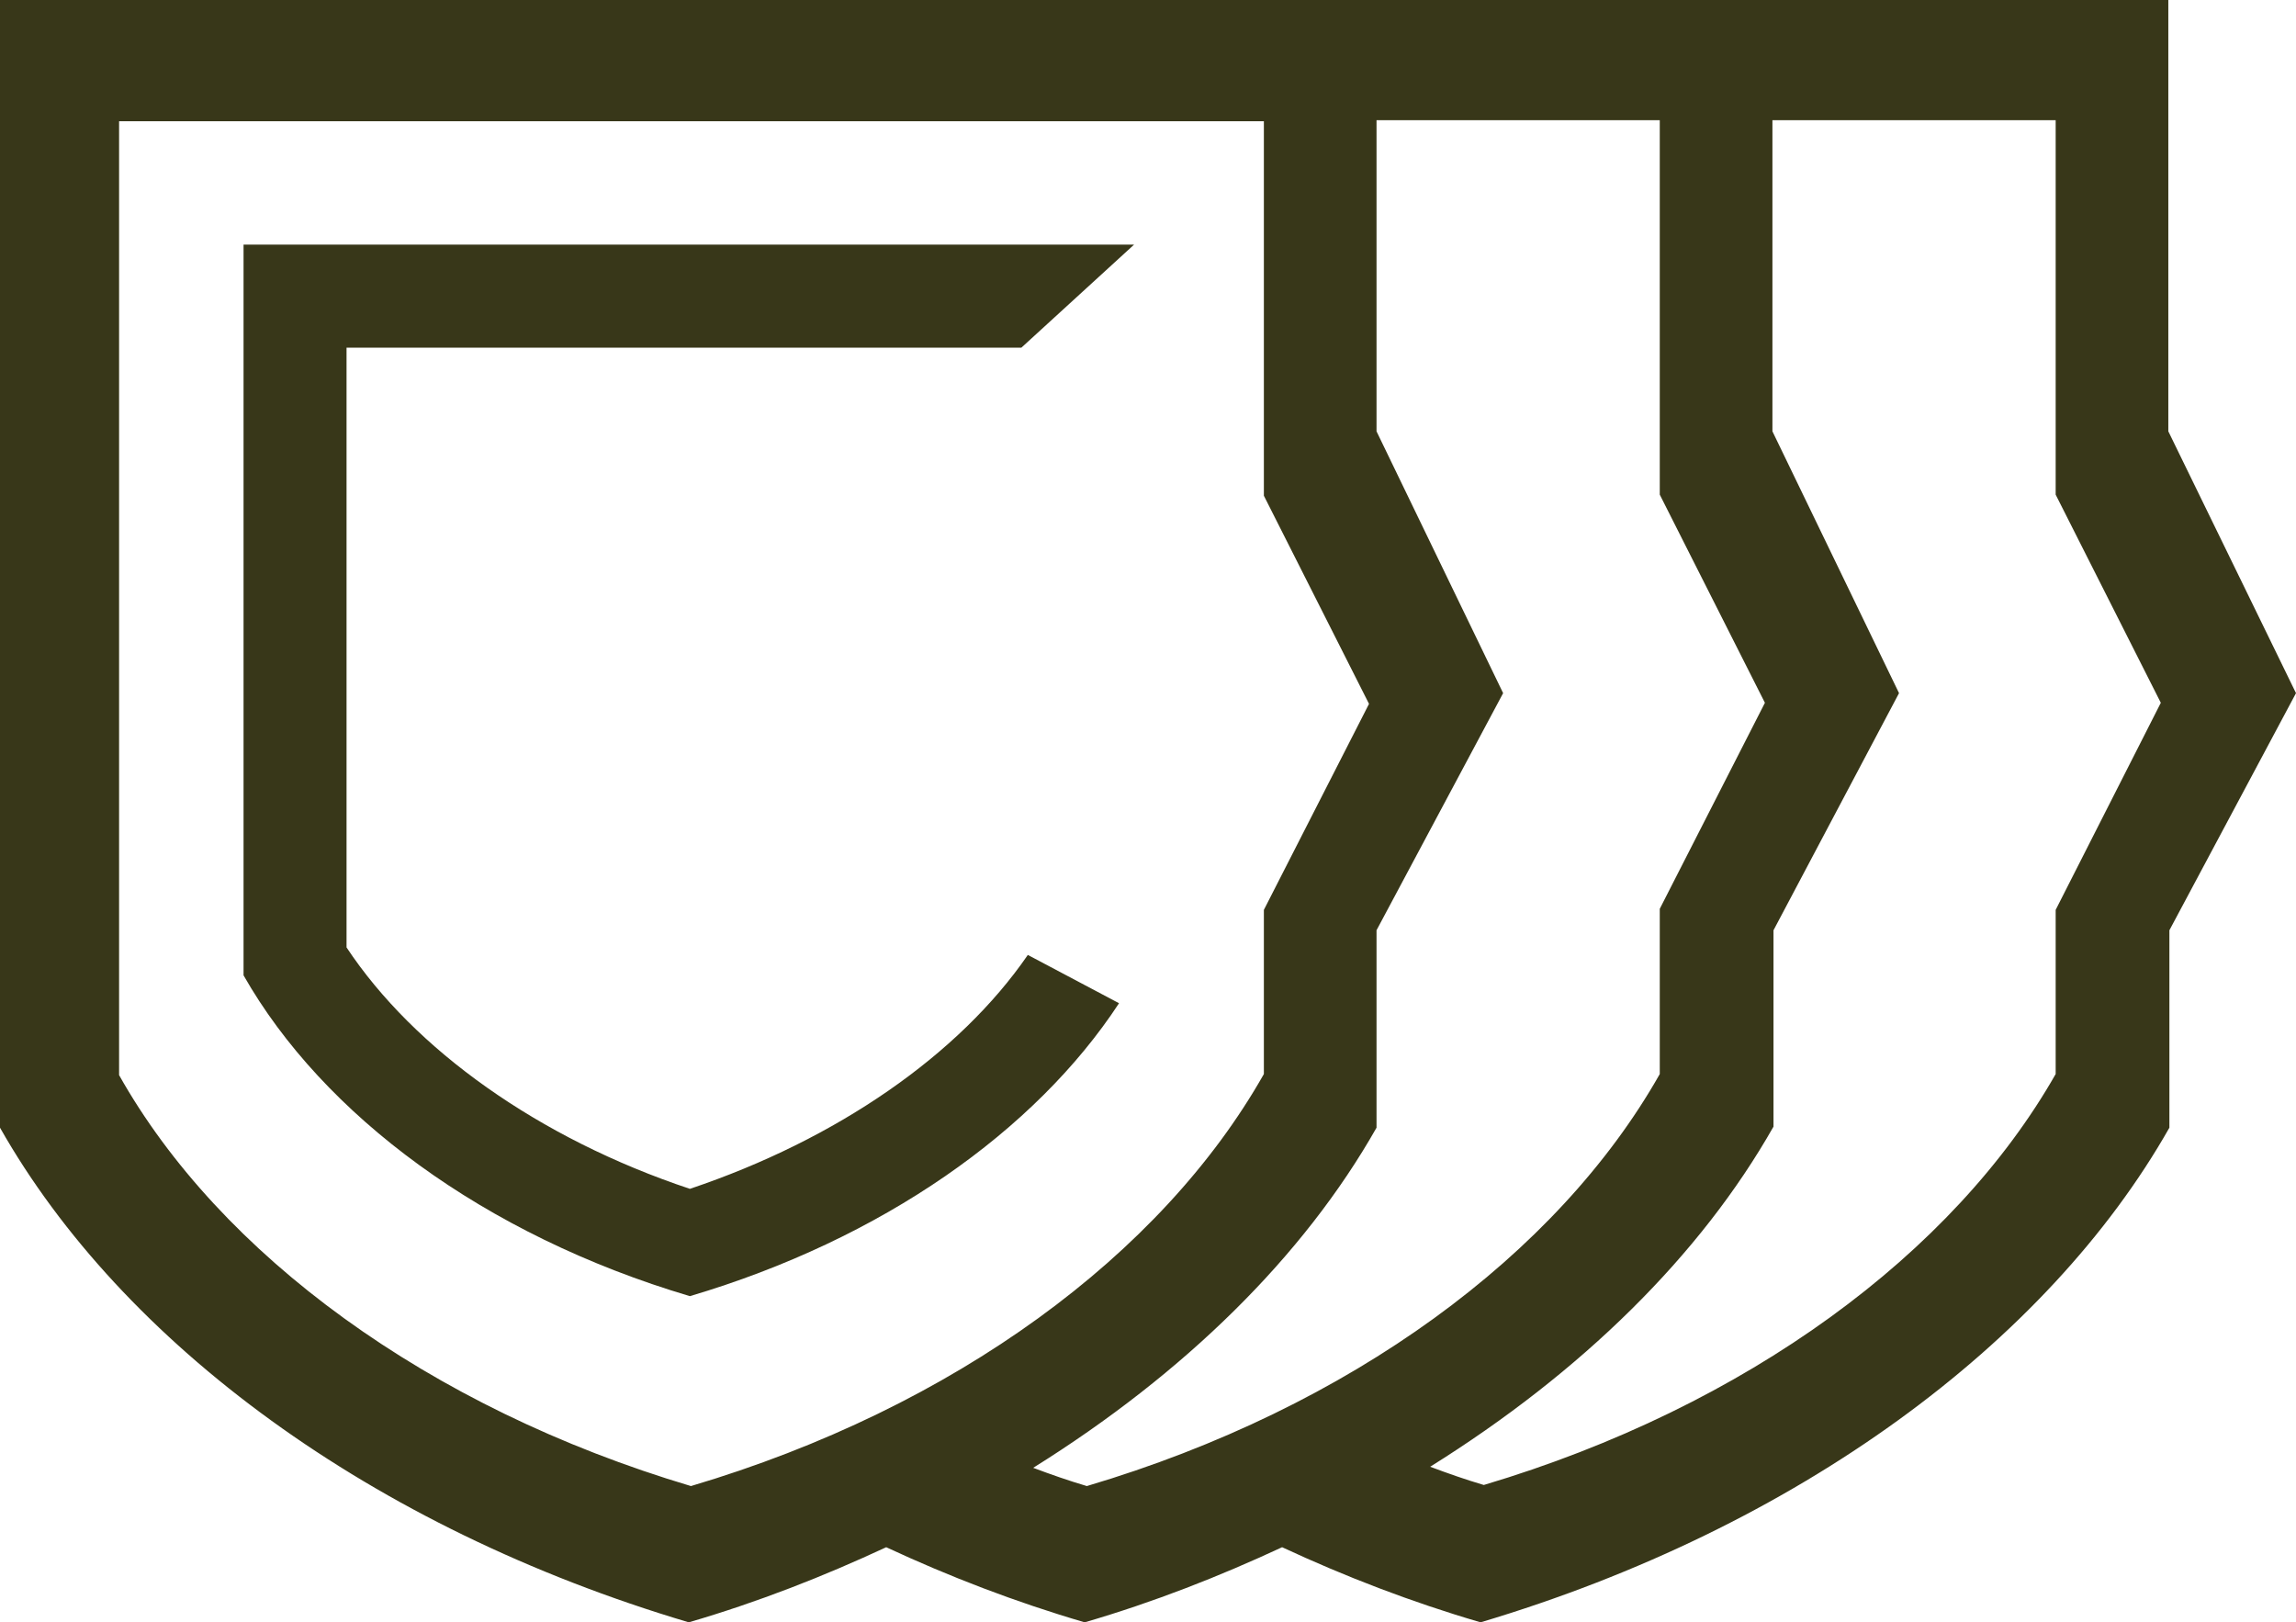
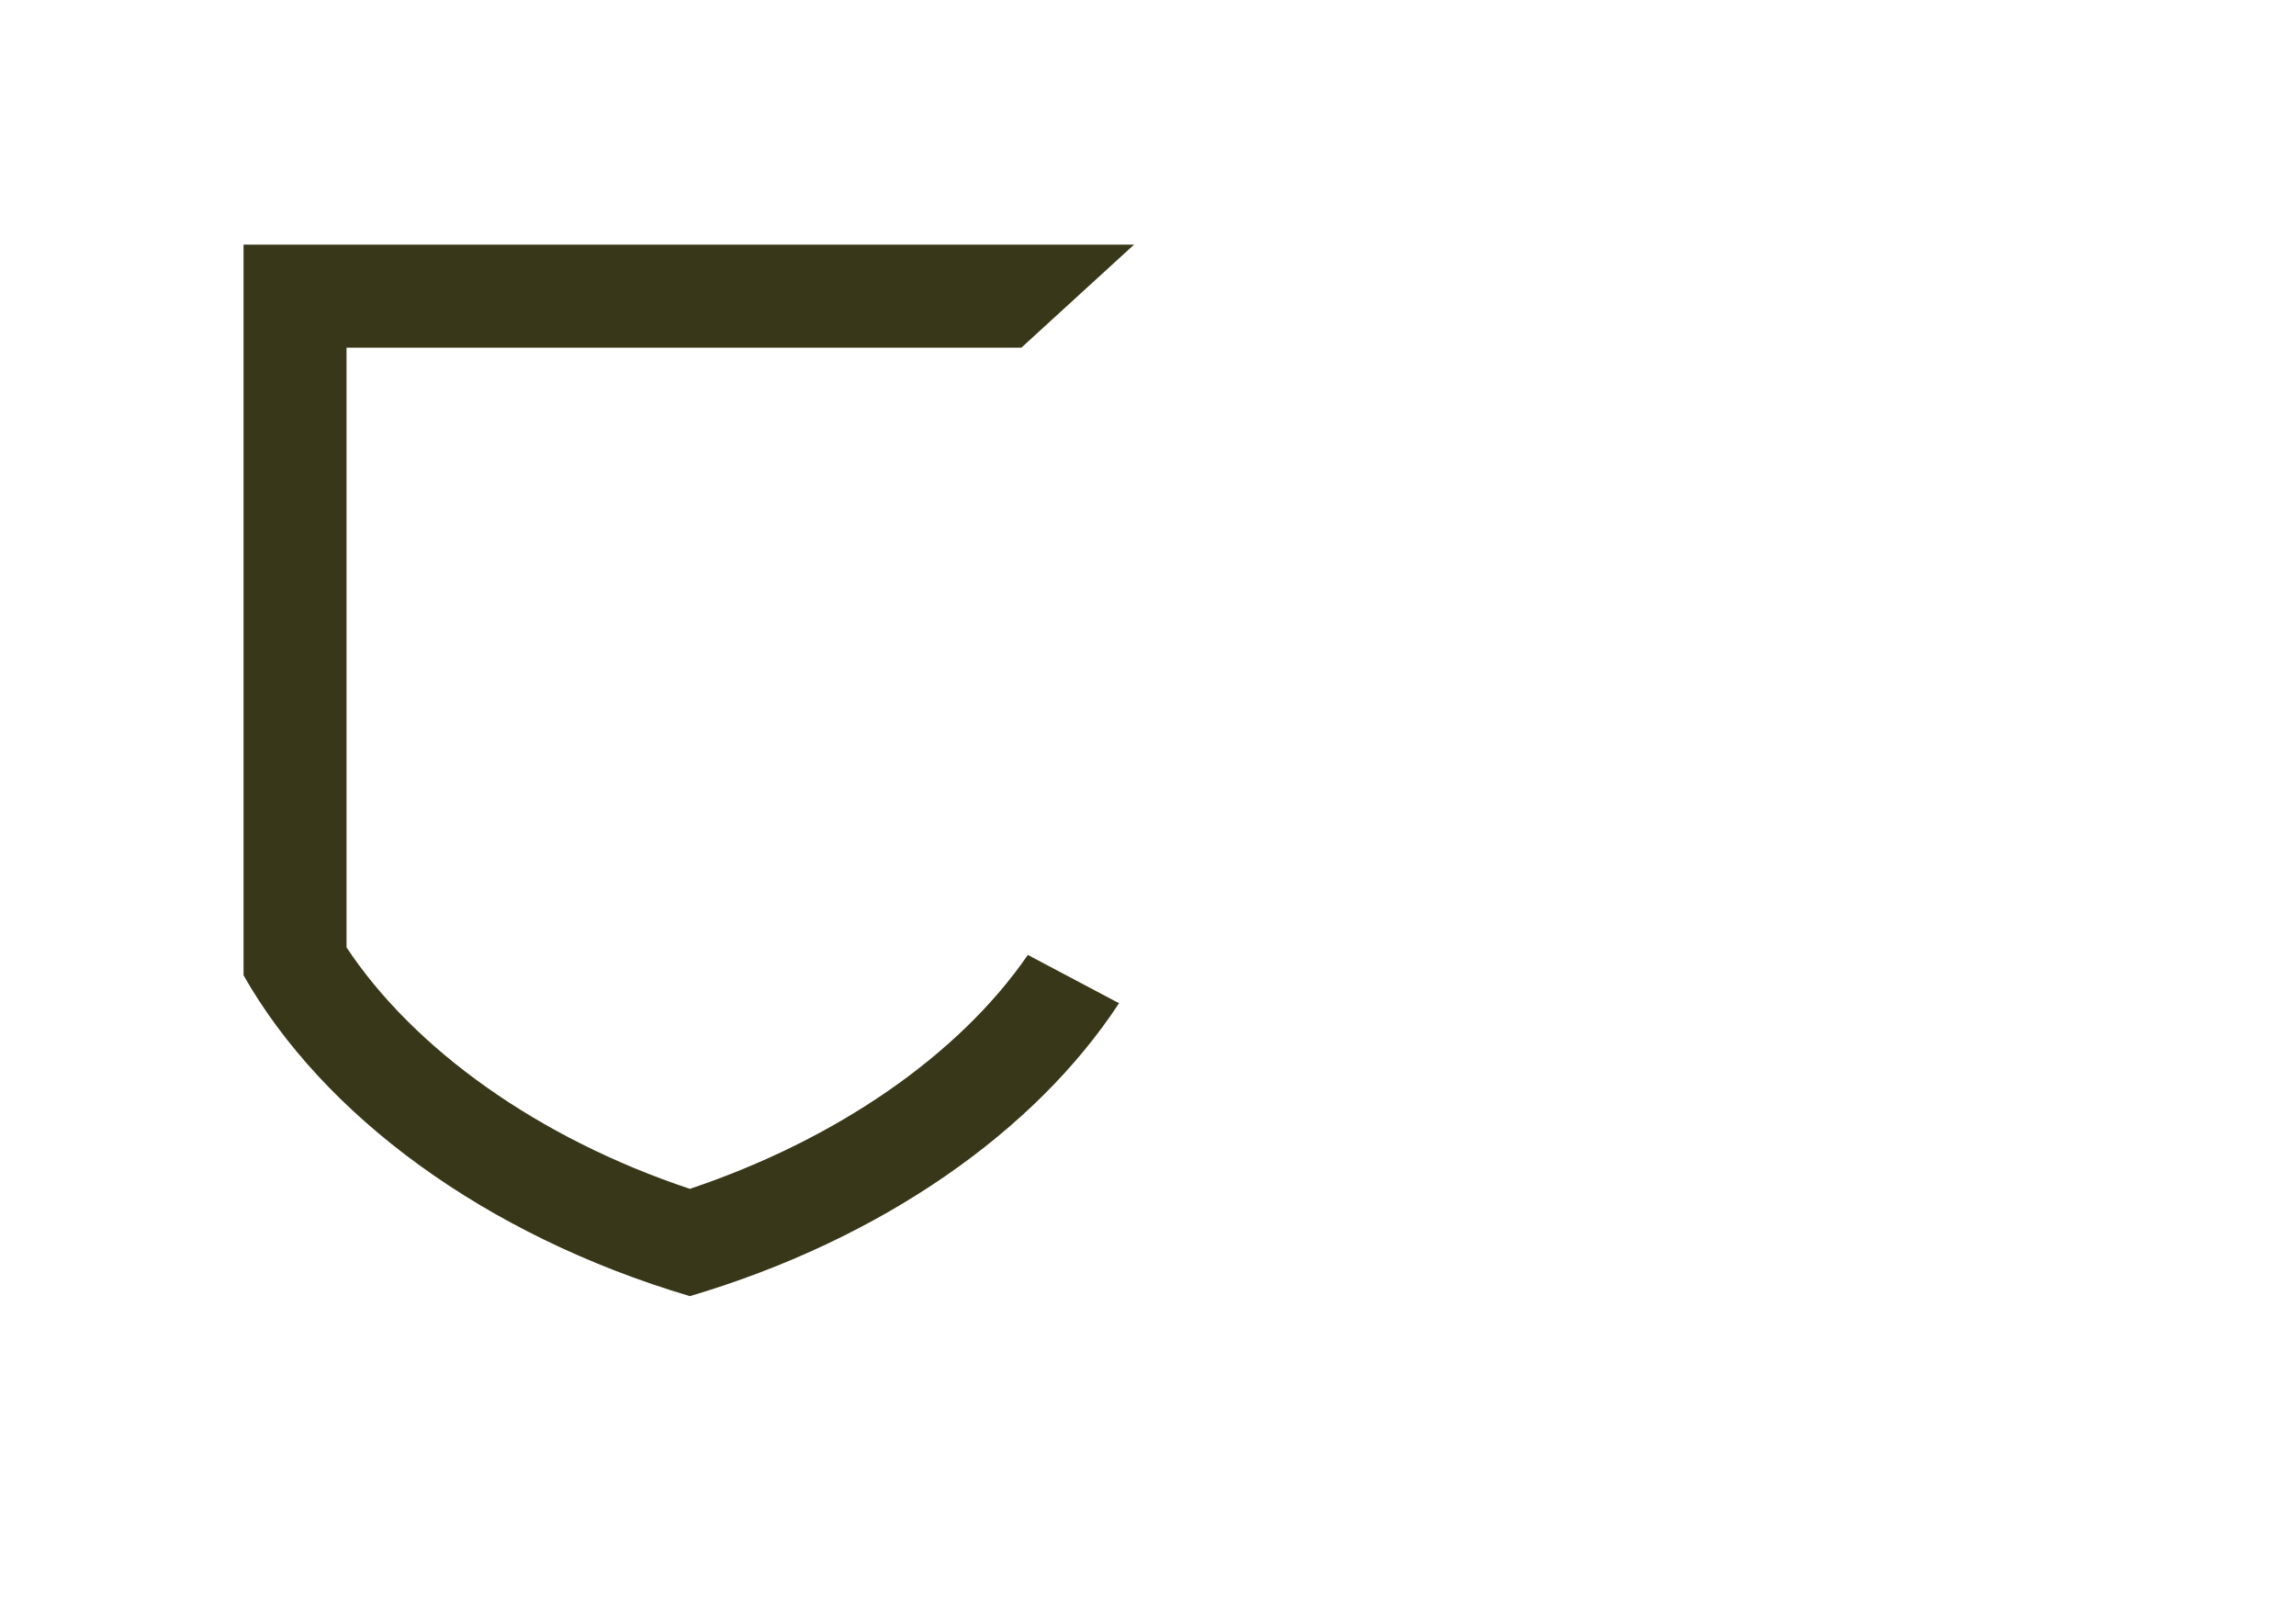
<svg xmlns="http://www.w3.org/2000/svg" version="1.1" id="Capa_1" x="0px" y="0px" viewBox="0 0 214 151.2" style="enable-background:new 0 0 214 151.2;" xml:space="preserve">
  <style type="text/css">
	.st0{clip-path:url(#SVGID_6_);}
	.st1{clip-path:url(#SVGID_8_);}
	.st2{fill:#F5F5F5;}
	.st3{opacity:0.1;}
	.st4{fill:#090F1C;}
	.st5{clip-path:url(#SVGID_10_);}
	.st6{fill:#162318;}
	.st7{opacity:0.2;}
	.st8{fill:none;stroke:#162318;stroke-width:6;stroke-miterlimit:10;}
	.st9{fill:none;stroke:#162318;stroke-width:4;stroke-miterlimit:10;}
	.st10{fill:#1D1D1B;}
	.st11{clip-path:url(#SVGID_14_);}
	.st12{filter:url(#Adobe_OpacityMaskFilter);}
	.st13{clip-path:url(#SVGID_16_);}
	.st14{clip-path:url(#SVGID_16_);mask:url(#SVGID_17_);}
	.st15{opacity:0.45;clip-path:url(#SVGID_21_);fill:#1D1D1B;}
	.st16{clip-path:url(#SVGID_25_);}
	.st17{filter:url(#Adobe_OpacityMaskFilter_1_);}
	.st18{clip-path:url(#SVGID_27_);}
	.st19{clip-path:url(#SVGID_27_);mask:url(#SVGID_28_);}
	.st20{opacity:0.45;clip-path:url(#SVGID_32_);fill:#1D1D1B;}
	.st21{clip-path:url(#SVGID_36_);}
	.st22{filter:url(#Adobe_OpacityMaskFilter_2_);}
	.st23{clip-path:url(#SVGID_38_);}
	.st24{clip-path:url(#SVGID_38_);mask:url(#SVGID_39_);}
	.st25{opacity:0.45;clip-path:url(#SVGID_43_);fill:#1D1D1B;}
	.st26{clip-path:url(#SVGID_46_);}
	.st27{clip-path:url(#SVGID_51_);}
	.st28{filter:url(#Adobe_OpacityMaskFilter_3_);}
	.st29{clip-path:url(#SVGID_53_);}
	.st30{clip-path:url(#SVGID_53_);mask:url(#SVGID_54_);}
	.st31{opacity:0.45;clip-path:url(#SVGID_60_);fill:#1D1D1B;}
	.st32{clip-path:url(#SVGID_63_);}
	.st33{clip-path:url(#SVGID_67_);}
	.st34{clip-path:url(#SVGID_70_);}
	.st35{clip-path:url(#SVGID_73_);}
	.st36{fill:#162415;}
	.st37{fill:#FFFFFF;}
	.st38{fill:#444441;}
	.st39{fill:url(#SVGID_80_);}
	.st40{fill:#838383;}
	.st41{fill:none;}
	.st42{fill:url(#SVGID_81_);}
	.st43{fill:url(#SVGID_82_);}
	.st44{fill:url(#SVGID_83_);}
	.st45{clip-path:url(#SVGID_84_);}
	.st46{clip-path:url(#SVGID_85_);}
	.st47{fill:none;stroke:#FFFFFF;stroke-width:1.5;stroke-miterlimit:10;}
	.st48{clip-path:url(#SVGID_88_);}
	.st49{filter:url(#Adobe_OpacityMaskFilter_4_);}
	.st50{clip-path:url(#SVGID_90_);}
	.st51{clip-path:url(#SVGID_90_);mask:url(#SVGID_91_);}
	.st52{opacity:0.45;clip-path:url(#SVGID_95_);fill:#1D1D1B;}
	.st53{filter:url(#Adobe_OpacityMaskFilter_5_);}
	.st54{clip-path:url(#SVGID_100_);}
	.st55{clip-path:url(#SVGID_100_);mask:url(#SVGID_101_);}
	.st56{opacity:0.45;clip-path:url(#SVGID_106_);fill:#1D1D1B;}
	.st57{filter:url(#Adobe_OpacityMaskFilter_6_);}
	.st58{clip-path:url(#SVGID_110_);}
	.st59{clip-path:url(#SVGID_110_);mask:url(#SVGID_111_);}
	.st60{opacity:0.45;clip-path:url(#SVGID_115_);fill:#1D1D1B;}
	.st61{clip-path:url(#SVGID_119_);}
	.st62{opacity:0.85;}
	.st63{opacity:0.7;clip-path:url(#SVGID_124_);}
	.st64{clip-path:url(#SVGID_124_);}
	.st65{fill:#3C3C3B;}
	.st66{fill:none;stroke:#162318;stroke-width:0.647;stroke-miterlimit:10;}
	.st67{clip-path:url(#SVGID_126_);}
	.st68{clip-path:url(#SVGID_133_);}
	.st69{filter:url(#Adobe_OpacityMaskFilter_7_);}
	.st70{clip-path:url(#SVGID_135_);}
	.st71{clip-path:url(#SVGID_135_);mask:url(#SVGID_136_);}
	.st72{opacity:0.45;clip-path:url(#SVGID_140_);fill:#1D1D1B;}
	.st73{clip-path:url(#SVGID_144_);}
	.st74{filter:url(#Adobe_OpacityMaskFilter_8_);}
	.st75{clip-path:url(#SVGID_146_);}
	.st76{clip-path:url(#SVGID_146_);mask:url(#SVGID_147_);}
	.st77{opacity:0.45;clip-path:url(#SVGID_151_);fill:#1D1D1B;}
	.st78{clip-path:url(#SVGID_153_);}
	.st79{clip-path:url(#SVGID_156_);}
	.st80{fill:#0F0F0F;}
	.st81{fill:#F3F2F3;}
	.st82{fill:#2F2F2F;}
	.st83{fill:#989898;}
	.st84{fill:#E0DFDE;}
	.st85{fill:#B3B3B3;}
	.st86{fill:#6B6B6B;}
	.st87{fill:#797979;}
	.st88{fill:#848483;}
	.st89{fill:#5C5A5B;}
	.st90{fill:#C8C6C7;}
	.st91{fill:#8D8B8C;}
	.st92{fill:#090909;}
	.st93{fill:#252425;}
	.st94{fill:#030403;}
	.st95{fill:#474747;}
	.st96{clip-path:url(#SVGID_159_);}
	.st97{fill:#C6C6C6;}
	.st98{clip-path:url(#SVGID_165_);}
	.st99{fill:none;stroke:#162318;stroke-miterlimit:10;}
	.st100{fill:#383719;}
</style>
  <g>
-     <path class="st100" d="M202.1,40.2V0H0v51.8V105v0.1c11.4,20.1,34.6,37.3,64.2,46.1v0l0,0l0,0v0c6.5-1.9,12.6-4.3,18.4-7   c5.8,2.7,12,5.1,18.5,7v0l0,0l0,0v0c6.5-1.9,12.6-4.3,18.4-7c5.8,2.7,12,5.1,18.5,7v0l0,0c0,0,0,0,0,0v0   c29.5-8.8,52.8-26,64.2-46.1V105V86.7L214,64.6L202.1,40.2z M64.4,138.5L64.4,138.5L64.4,138.5L64.4,138.5   c-24.5-7.3-43.9-21.6-53.3-38.3V100V11.3h106.7v34.9l9.8,19.4l-9.8,19.2V100v0.1C108.3,116.9,89,131.2,64.4,138.5L64.4,138.5z    M101.3,138.5C101.3,138.5,101.3,138.5,101.3,138.5L101.3,138.5L101.3,138.5c-1.7-0.5-3.4-1.1-5-1.7c14.1-8.8,25.2-19.7,32-31.7   V105V86.7l11.8-22.1l-11.8-24.4v-29h26.4v34.9l9.8,19.4l-9.8,19.2V100v0.1C145.2,116.9,125.9,131.2,101.3,138.5L101.3,138.5z    M191.6,84.8V100v0.1c-9.5,16.7-28.8,31-53.3,38.3l0,0h0h0l0,0c-1.7-0.5-3.4-1.1-5-1.7c14.1-8.8,25.2-19.7,32-31.7V105V86.7   L177,64.6l-11.8-24.4v-29h26.4v34.9l9.8,19.4L191.6,84.8z" />
    <path class="st100" d="M32.3,32.4h62.9l10.5-9.6h-83v68v0.1c7.4,13,22.4,24.2,41.6,29.9v0c0,0,0,0,0,0l0,0v0   c17.9-5.3,32.2-15.4,40-27.3L95.8,89c-6.4,9.3-17.8,17.2-31.5,21.8c-14.1-4.7-25.7-13-32-22.5V32.4z" />
  </g>
</svg>